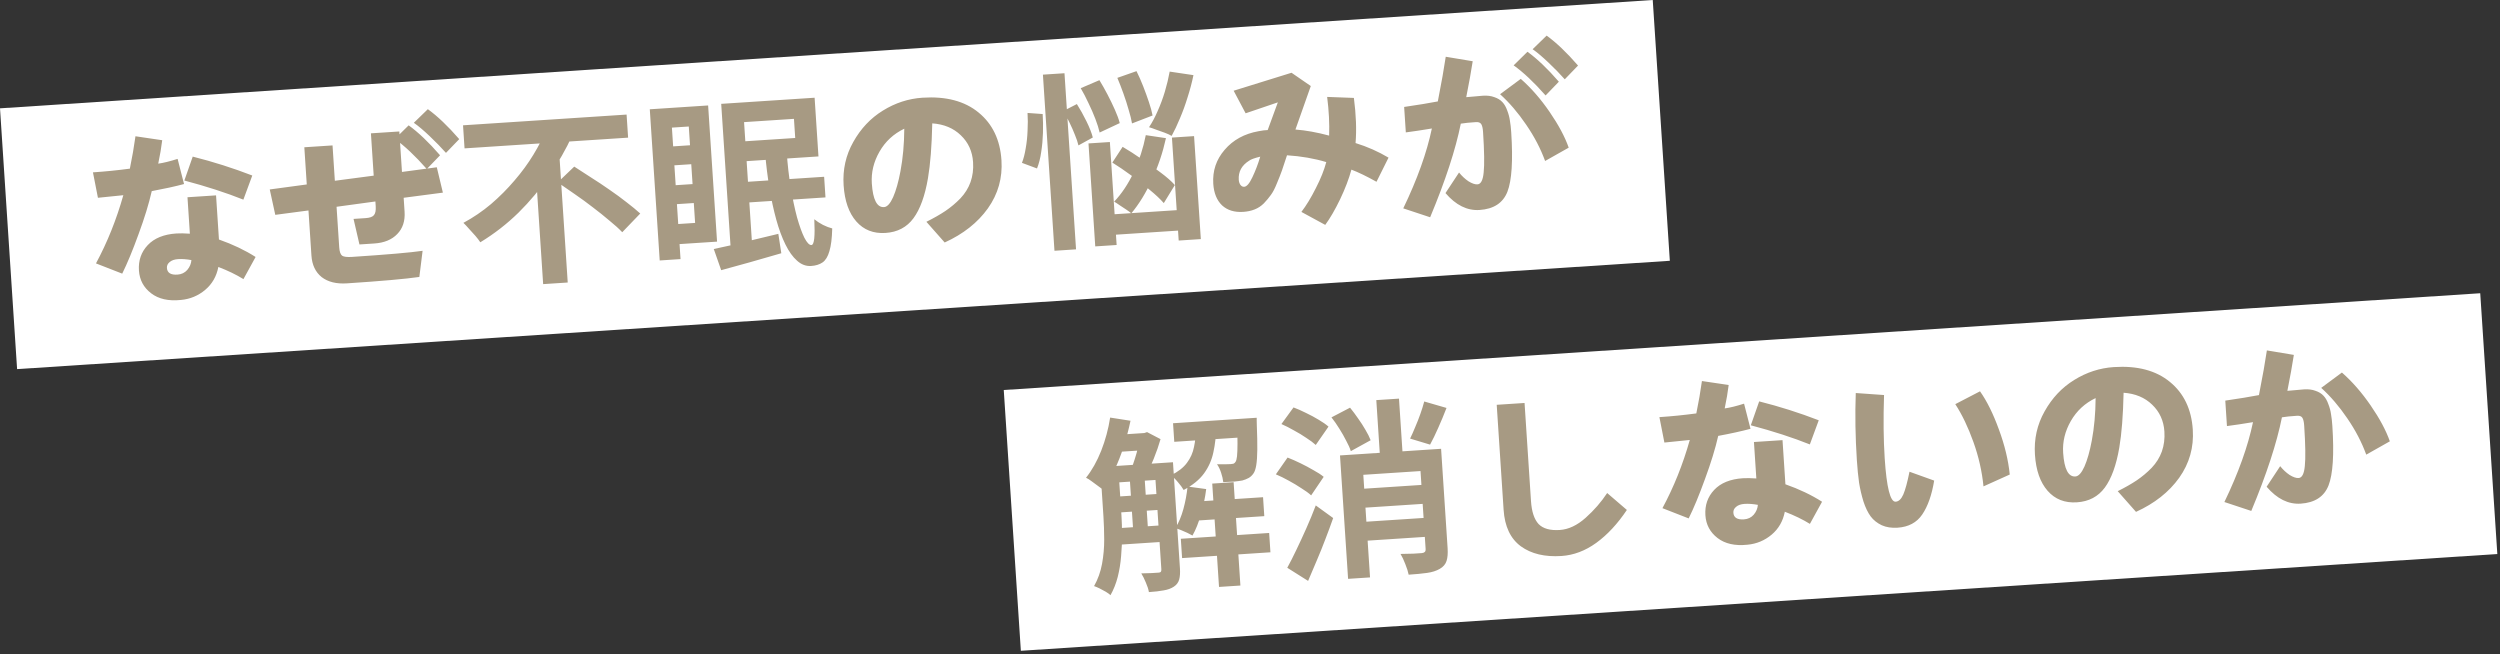
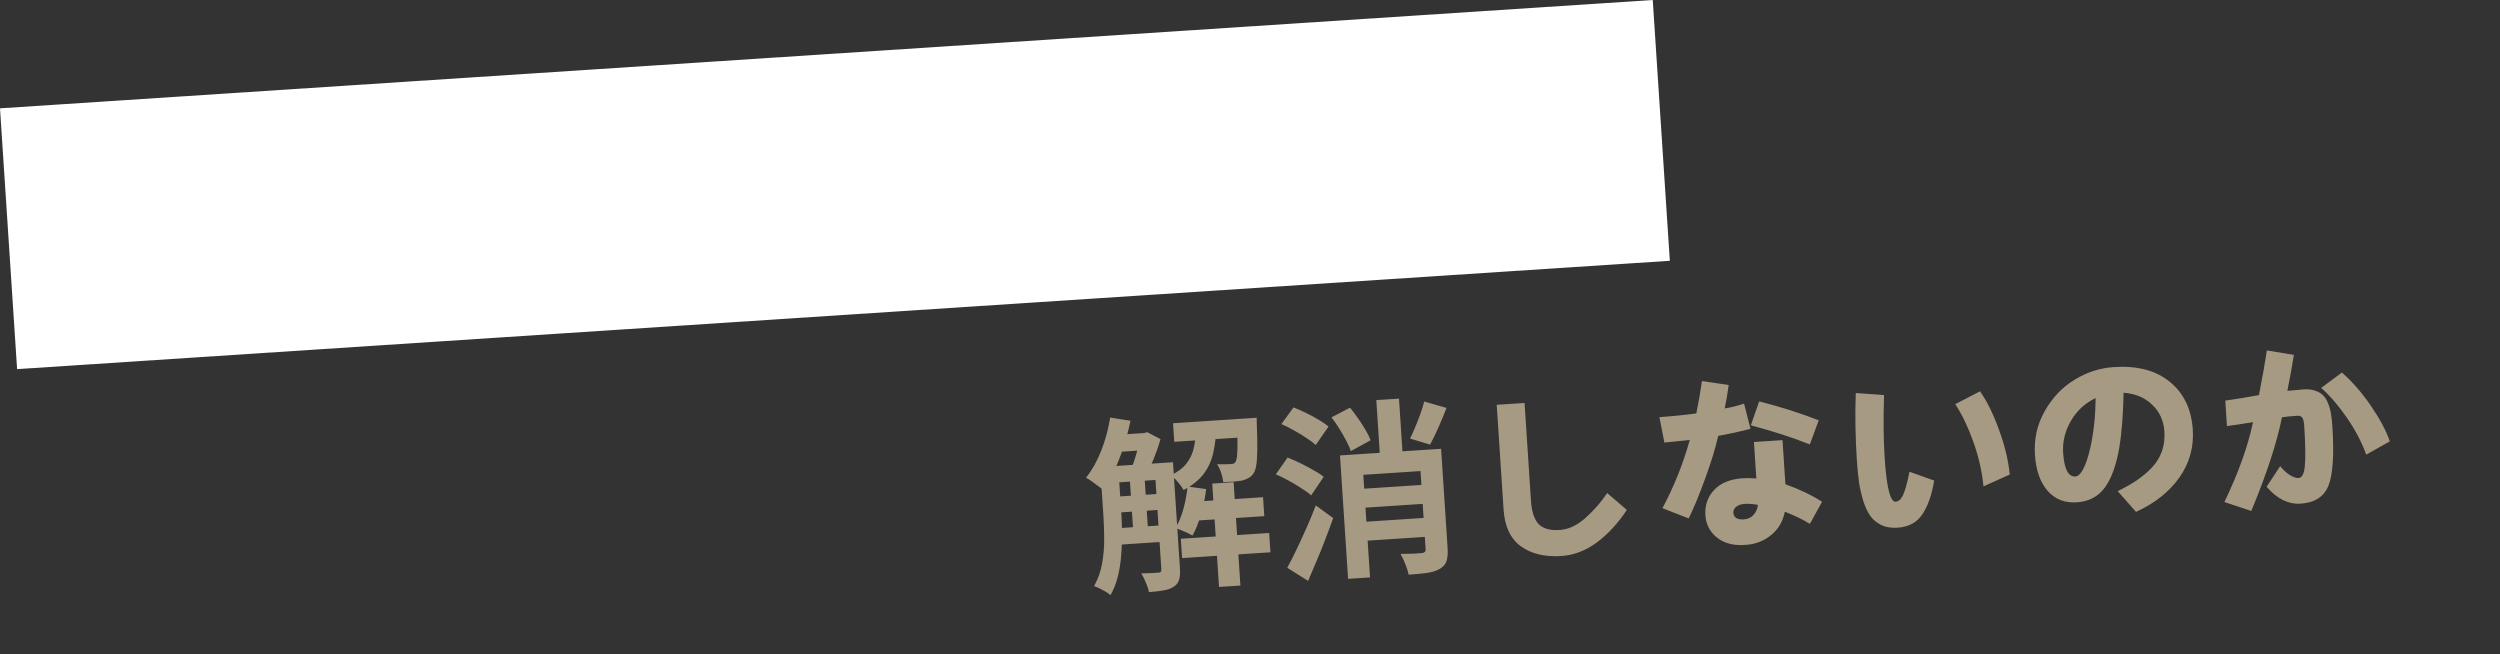
<svg xmlns="http://www.w3.org/2000/svg" width="665" height="174" viewBox="0 0 665 174" fill="none">
  <rect x="0" y="0" width="665" height="174" fill="#333333" stroke="none" />
  <path d="M0 28.814L439.628 -0L444.174 69.368L4.547 98.183L0 28.814Z" fill="white" />
-   <path d="M44.4 71.273C44.485 72.572 45.421 73.163 47.207 73.046C48.279 72.976 49.149 72.56 49.817 71.798C50.482 71.004 50.849 70.132 50.917 69.181C49.597 68.942 48.417 68.856 47.377 68.924C46.403 68.988 45.653 69.249 45.129 69.708C44.602 70.134 44.359 70.656 44.4 71.273ZM36.958 71.957C36.783 69.293 37.565 67.04 39.303 65.197C41.042 63.354 43.584 62.322 46.93 62.103C47.872 62.041 49.064 62.061 50.506 62.162L49.87 52.466L57.471 51.968L58.241 63.71C61.914 65.002 65.164 66.551 67.99 68.355L64.755 74.244C62.85 73.064 60.627 71.986 58.084 71.011C57.596 73.522 56.424 75.557 54.569 77.114C52.714 78.671 50.571 79.562 48.139 79.787C44.834 80.134 42.185 79.541 40.193 78.008C38.2 76.475 37.122 74.458 36.958 71.957ZM49.04 48.019L51.265 41.658C56.705 43.03 61.985 44.707 67.106 46.687L64.738 53.106C60.182 51.284 54.949 49.588 49.04 48.019ZM40.368 50.839C39.608 54.183 38.44 57.995 36.861 62.274C35.314 66.551 33.864 70.055 32.51 72.787L25.53 70.064C28.554 64.45 30.979 58.403 32.805 51.922C28.821 52.346 26.568 52.576 26.049 52.61L24.724 45.846C27.907 45.637 31.181 45.308 34.544 44.859C35.162 41.85 35.659 38.979 36.034 36.247L43.149 37.297C42.916 39.205 42.563 41.283 42.09 43.532C43.448 43.345 45.166 42.923 47.243 42.265L48.954 48.954C46.517 49.603 43.655 50.231 40.368 50.839ZM94.043 58.23L97.259 58.019C98.363 57.946 99.096 57.686 99.458 57.238C99.853 56.788 100.013 55.995 99.938 54.858L99.855 53.591L89.525 55.003L90.231 65.771C90.308 66.94 90.569 67.69 91.015 68.019C91.459 68.316 92.33 68.422 93.629 68.337C102.984 67.723 109.245 67.182 112.411 66.713L111.546 73.67C107.797 74.209 101.375 74.777 92.28 75.374C89.487 75.557 87.249 75.003 85.565 73.71C83.912 72.383 83.004 70.469 82.84 67.968L82.054 55.982L73.224 57.149L71.754 50.395L81.6 49.064L80.951 39.173L88.454 38.681L89.071 48.084L99.404 46.721L98.666 35.466L106.218 34.971L106.925 45.739L116.189 44.495L117.806 51.239L107.375 52.609L107.618 56.312C107.78 58.78 107.127 60.764 105.66 62.263C104.225 63.76 102.192 64.595 99.561 64.767L95.614 65.026L94.043 58.23ZM110.079 32.662L113.805 29.041C116.374 30.896 119.158 33.551 122.157 37.008L118.629 40.665C117.397 39.278 115.963 37.806 114.327 36.249C112.692 34.693 111.276 33.497 110.079 32.662ZM105.027 36.957L108.705 33.34C111.273 35.194 114.057 37.849 117.057 41.306L113.529 44.963C110.427 41.447 107.594 38.779 105.027 36.957ZM123.167 33.331L166.673 30.477L167.076 36.614L123.569 39.468L123.167 33.331ZM148.365 48.514L152.75 44.318C154.143 45.195 155.643 46.166 157.25 47.23C158.887 48.258 160.511 49.337 162.122 50.468C163.766 51.596 165.293 52.715 166.702 53.825C168.109 54.902 169.309 55.892 170.304 56.796L165.519 61.77C164.622 60.826 163.486 59.798 162.11 58.686C160.765 57.538 159.302 56.365 157.72 55.166C156.172 53.965 154.575 52.8 152.931 51.672C151.32 50.542 149.798 49.489 148.365 48.514ZM145.42 34.176L152.209 36.086C150.543 39.703 148.505 43.26 146.095 46.759C143.719 50.255 140.994 53.524 137.919 56.565C134.843 59.573 131.458 62.2 127.763 64.447C127.429 63.934 126.991 63.362 126.448 62.729C125.906 62.097 125.348 61.482 124.774 60.885C124.231 60.252 123.729 59.717 123.266 59.28C125.879 57.873 128.325 56.209 130.605 54.289C132.882 52.336 134.966 50.245 136.857 48.016C138.782 45.785 140.453 43.505 141.87 41.173C143.319 38.807 144.502 36.474 145.42 34.176ZM142.57 46.489L148.677 39.524L151.014 75.148L144.478 75.576L142.57 46.489ZM175.539 28.893L188.361 28.052L190.737 64.274L177.915 65.115L177.565 59.777L184.899 59.296L183.217 33.651L175.882 34.132L175.539 28.893ZM176.808 39.082L187.036 38.411L187.367 43.45L177.139 44.121L176.808 39.082ZM177.486 49.41L187.714 48.739L188.044 53.778L177.816 54.449L177.486 49.41ZM172.845 29.07L178.383 28.707L181.021 68.92L175.482 69.284L172.845 29.07ZM195.233 27.401L216.687 25.994L217.712 41.61L196.258 43.017L195.911 37.729L211.527 36.704L211.193 31.615L195.577 32.64L195.233 27.401ZM196.318 48.525L219.219 47.023L219.579 52.511L196.678 54.013L196.318 48.525ZM191.841 27.623L197.578 27.247L200.223 67.561L194.485 67.937L191.841 27.623ZM189.864 66.236C191.314 65.94 192.961 65.582 194.804 65.16C196.678 64.703 198.651 64.223 200.722 63.719C202.827 63.214 204.932 62.709 207.037 62.203L207.826 67.362C205.073 68.178 202.287 68.978 199.465 69.765C196.677 70.549 194.134 71.25 191.837 71.869L189.864 66.236ZM203.534 40.887L209.271 40.51C209.483 43.737 209.838 46.853 210.336 49.861C210.832 52.834 211.39 55.487 212.01 57.818C212.662 60.114 213.315 61.925 213.97 63.251C214.658 64.576 215.285 65.219 215.851 65.182C216.216 65.158 216.462 64.575 216.587 63.431C216.711 62.253 216.716 60.549 216.603 58.319C217.239 58.845 218.006 59.346 218.906 59.821C219.804 60.263 220.626 60.577 221.373 60.761C221.31 63.371 221.059 65.392 220.618 66.824C220.211 68.254 219.608 69.245 218.809 69.799C218.01 70.352 216.995 70.669 215.765 70.75C214.401 70.84 213.151 70.37 212.015 69.343C210.88 68.348 209.851 66.912 208.926 65.035C208.001 63.159 207.189 60.957 206.489 58.431C205.786 55.871 205.187 53.105 204.691 50.131C204.196 47.157 203.81 44.075 203.534 40.887ZM224.401 49.287C224.128 45.129 224.986 41.289 226.973 37.766C228.958 34.21 231.581 31.429 234.842 29.421C238.133 27.378 241.647 26.234 245.382 25.989C251.651 25.578 256.631 26.898 260.322 29.951C264.011 32.971 266.033 37.194 266.389 42.618C266.698 47.328 265.493 51.599 262.776 55.431C260.057 59.23 256.226 62.255 251.285 64.503L246.422 58.999C248.38 58.023 250.063 57.064 251.469 56.124C252.906 55.149 254.235 54.034 255.458 52.779C256.678 51.492 257.579 50.047 258.158 48.443C258.736 46.806 258.962 45.03 258.836 43.114C258.649 40.255 257.563 37.88 255.58 35.987C253.629 34.093 251.096 33.035 247.983 32.816C247.855 38.827 247.473 43.696 246.837 47.424C246.035 52.109 244.751 55.651 242.983 58.05C241.216 60.45 238.741 61.754 235.557 61.963C232.342 62.174 229.747 61.153 227.772 58.901C225.797 56.65 224.674 53.445 224.401 49.287ZM240.54 34.234C237.693 35.595 235.495 37.631 233.943 40.343C232.392 43.054 231.713 45.871 231.904 48.795C232.188 53.115 233.272 55.213 235.156 55.09C236 55.034 236.807 54.15 237.575 52.435C238.341 50.689 238.99 48.395 239.521 45.555C240.175 42.087 240.514 38.313 240.54 34.234ZM287.473 23.455L292.444 21.325C293.155 22.481 293.873 23.753 294.599 25.142C295.324 26.531 295.981 27.891 296.57 29.222C297.156 30.52 297.584 31.694 297.853 32.745L292.506 35.251C292.27 34.197 291.889 32.986 291.365 31.617C290.841 30.249 290.232 28.852 289.537 27.428C288.876 26.002 288.188 24.677 287.473 23.455ZM297.214 20.711L302.308 18.924C302.923 20.153 303.512 21.484 304.073 22.917C304.635 24.35 305.144 25.753 305.602 27.126C306.057 28.466 306.386 29.663 306.589 30.719L301.116 32.832C300.948 31.807 300.653 30.608 300.228 29.232C299.835 27.822 299.373 26.382 298.843 24.914C298.31 23.412 297.767 22.011 297.214 20.711ZM295.886 43.247L298.618 39.059C300.216 39.989 301.89 41.066 303.64 42.287C305.422 43.473 307.103 44.665 308.685 45.864C310.3 47.061 311.576 48.18 312.513 49.221L309.571 54.024C308.632 52.95 307.386 51.779 305.833 50.511C304.311 49.208 302.674 47.929 300.922 46.674C299.167 45.386 297.488 44.244 295.886 43.247ZM289.539 38.151L295.227 37.778L297.024 65.169L291.336 65.542L289.539 38.151ZM311.735 36.595L317.622 36.209L319.419 63.6L313.532 63.986L311.735 36.595ZM293.493 57.183L315.796 55.72L316.152 61.158L293.85 62.621L293.493 57.183ZM311.135 19.047L317.46 19.985C317.054 21.949 316.532 23.92 315.894 25.9C315.289 27.877 314.609 29.742 313.856 31.495C313.135 33.246 312.402 34.797 311.656 36.149C311.204 35.878 310.601 35.6 309.847 35.316C309.094 35.031 308.341 34.763 307.59 34.512C306.869 34.225 306.22 34 305.641 33.838C306.463 32.615 307.222 31.195 307.918 29.58C308.647 27.962 309.286 26.25 309.835 24.443C310.383 22.603 310.816 20.805 311.135 19.047ZM304.778 35.949L310.142 36.749C309.293 40.613 308.048 44.303 306.408 47.818C304.801 51.33 302.975 54.306 300.931 56.745C300.612 56.466 300.155 56.128 299.562 55.733C299.001 55.335 298.425 54.956 297.833 54.593C297.273 54.196 296.784 53.877 296.368 53.637C298.368 51.535 300.101 48.933 301.568 45.83C303.032 42.694 304.102 39.401 304.778 35.949ZM277.416 19.855L283.153 19.479L286.226 66.328L280.489 66.705L277.416 19.855ZM273.324 30.045L277.351 30.332C277.454 31.895 277.48 33.564 277.429 35.338C277.376 37.078 277.22 38.776 276.961 40.429C276.733 42.048 276.362 43.508 275.846 44.812L271.84 43.321C272.269 42.224 272.602 40.932 272.838 39.447C273.108 37.959 273.273 36.395 273.332 34.755C273.425 33.112 273.422 31.542 273.324 30.045ZM282.86 29.52L286.447 27.681C287.342 29.092 288.194 30.623 289.003 32.274C289.813 33.924 290.375 35.357 290.688 36.572L286.868 38.677C286.68 37.854 286.369 36.923 285.933 35.882C285.531 34.84 285.059 33.768 284.52 32.668C283.977 31.534 283.424 30.485 282.86 29.52ZM322.731 48.905C322.506 45.462 323.515 42.443 325.758 39.849C328 37.223 331.007 35.574 334.78 34.902C335.746 34.709 336.555 34.606 337.207 34.596L339.904 27.226L331.336 30.137L328.153 24.131L343.547 19.354L348.672 22.883L344.586 34.455C347.34 34.666 350.328 35.204 353.549 36.069C353.665 32.864 353.489 29.434 353.021 25.779L360.134 26.046C360.722 30.542 360.871 34.545 360.579 38.054C363.709 39.023 366.632 40.316 369.348 41.932L366.148 48.356C363.54 46.897 361.317 45.819 359.477 45.124C358.82 47.549 357.818 50.175 356.471 53.004C355.121 55.8 353.802 58.072 352.514 59.82L346.171 56.371C347.463 54.688 348.744 52.581 350.013 50.051C351.315 47.519 352.24 45.207 352.788 43.116C349.593 42.151 346.112 41.548 342.344 41.306C341.773 43.04 341.323 44.39 340.995 45.358C340.665 46.293 340.218 47.431 339.654 48.773C339.122 50.113 338.586 51.143 338.046 51.864C337.538 52.582 336.918 53.324 336.186 54.09C335.451 54.823 334.622 55.367 333.699 55.721C332.809 56.073 331.811 56.285 330.707 56.358C328.368 56.511 326.487 55.933 325.064 54.624C323.671 53.28 322.893 51.373 322.731 48.905ZM329.511 47.824C329.545 48.343 329.689 48.791 329.942 49.166C330.227 49.538 330.565 49.712 330.955 49.686C331.637 49.642 332.364 48.795 333.137 47.146C333.94 45.462 334.636 43.638 335.224 41.675C333.715 42.035 332.727 42.393 332.261 42.75C330.287 43.989 329.371 45.68 329.511 47.824ZM373.267 55.425C376.999 47.677 379.536 40.595 380.877 34.178C379.941 34.338 378.714 34.532 377.196 34.762C375.708 34.958 374.625 35.11 373.948 35.22L373.503 28.448C374.829 28.263 376.492 28.007 378.493 27.68C380.524 27.318 381.847 27.085 382.46 26.979C383.437 21.989 384.14 18.029 384.567 15.097L391.741 16.29C391.329 18.96 390.755 22.145 390.019 25.847C390.409 25.822 391.187 25.754 392.354 25.645C393.522 25.536 394.219 25.474 394.446 25.459C395.616 25.382 396.635 25.511 397.505 25.846C398.406 26.145 399.12 26.588 399.648 27.173C400.173 27.726 400.597 28.465 400.919 29.39C401.271 30.28 401.509 31.178 401.634 32.083C401.789 32.953 401.905 33.99 401.984 35.192C402.479 42.727 402.14 48.002 400.967 51.015C399.792 53.995 397.321 55.609 393.553 55.856C390.272 56.071 387.255 54.573 384.499 51.361L388.104 45.889C388.85 46.818 389.684 47.596 390.606 48.22C391.558 48.81 392.359 49.084 393.008 49.041C393.918 48.982 394.468 47.918 394.658 45.85C394.881 43.78 394.826 40.196 394.491 35.096C394.427 34.121 394.268 33.431 394.013 33.023C393.758 32.616 393.289 32.434 392.607 32.479C390.885 32.592 389.541 32.729 388.572 32.891C387.197 39.766 384.479 48.068 380.419 57.794L373.267 55.425ZM399.02 25.061L404.526 20.981C407.261 23.379 409.818 26.31 412.199 29.775C414.579 33.24 416.271 36.407 417.275 39.278L410.999 42.821C409.805 39.539 408.126 36.322 405.962 33.169C403.796 29.984 401.482 27.281 399.02 25.061ZM407.679 13.092L411.405 9.471C413.973 11.325 416.757 13.98 419.757 17.437L416.229 21.094C414.996 19.707 413.562 18.235 411.927 16.679C410.291 15.122 408.875 13.927 407.679 13.092ZM402.627 17.387L406.304 13.769C408.872 15.623 411.656 18.279 414.656 21.736L411.128 25.392C408.027 21.877 405.193 19.208 402.627 17.387Z" fill="#A79A83" />
-   <path d="M267 103.742L659.741 78.001L664.288 147.369L271.547 173.11L267 103.742Z" fill="white" />
  <path d="M294.848 124.082L308.718 123.172L309.006 127.562L295.136 128.472L294.848 124.082ZM295.382 132.214L309.252 131.304L309.53 135.545L295.66 136.455L295.382 132.214ZM295.931 140.596L309.802 139.686L310.09 144.077L296.22 144.987L295.931 140.596ZM317.212 133.488L335.972 132.257L336.302 137.297L317.542 138.527L317.212 133.488ZM296.803 115.686L304.686 115.169L304.984 119.709L297.101 120.226L296.803 115.686ZM312.032 112.582L330.592 111.365L330.916 116.304L312.356 117.522L312.032 112.582ZM314.098 143.313L337.598 141.771L337.935 146.91L314.435 148.452L314.098 143.313ZM322.455 128.634L328.143 128.261L329.947 155.752L324.259 156.125L322.455 128.634ZM300.437 126.02L304.379 125.762L305.419 141.627L301.478 141.886L300.437 126.02ZM328.996 111.47L334.285 111.123C334.285 111.123 334.284 111.373 334.284 111.874C334.314 112.34 334.324 112.74 334.312 113.075C334.418 115.707 334.461 117.892 334.442 119.631C334.422 121.369 334.329 122.745 334.161 123.758C333.994 124.771 333.741 125.506 333.404 125.962C333.038 126.487 332.613 126.882 332.129 127.148C331.645 127.414 331.092 127.634 330.469 127.808C329.907 127.912 329.179 128.01 328.283 128.102C327.385 128.161 326.419 128.207 325.386 128.242C325.303 127.479 325.115 126.656 324.823 125.773C324.529 124.857 324.162 124.096 323.721 123.491C324.524 123.505 325.242 123.508 325.877 123.499C326.511 123.491 326.994 123.476 327.327 123.454C327.626 123.435 327.875 123.402 328.072 123.355C328.3 123.274 328.49 123.111 328.641 122.867C328.825 122.621 328.96 122.128 329.045 121.388C329.128 120.614 329.171 119.492 329.175 118.022C329.179 116.552 329.136 114.617 329.045 112.218L328.996 111.47ZM315.892 129.416L320.847 130.093C320.563 132.383 320.093 134.635 319.437 136.85C318.813 139.062 318.068 140.931 317.199 142.458C316.851 142.247 316.401 142.009 315.849 141.745C315.298 141.481 314.73 141.234 314.147 141.005C313.564 140.776 313.068 140.591 312.658 140.451C313.535 139.057 314.243 137.374 314.782 135.401C315.321 133.428 315.691 131.433 315.892 129.416ZM295.298 111.074L300.715 111.922C300.231 114.225 299.629 116.503 298.908 118.755C298.187 121.007 297.357 123.115 296.417 125.081C295.51 127.045 294.505 128.781 293.401 130.29C293.082 130.01 292.643 129.671 292.082 129.274C291.519 128.843 290.958 128.429 290.397 128.032C289.834 127.601 289.329 127.283 288.882 127.079C290.456 125.105 291.802 122.712 292.92 119.899C294.036 117.053 294.829 114.112 295.298 111.074ZM292.653 124.226L297.443 123.912L298.31 137.133C298.415 138.73 298.46 140.447 298.447 142.285C298.468 144.121 298.39 145.997 298.215 147.912C298.071 149.793 297.775 151.633 297.325 153.433C296.873 155.199 296.228 156.828 295.39 158.32C295.105 158.038 294.684 157.731 294.128 157.4C293.607 157.1 293.053 156.803 292.466 156.507C291.914 156.243 291.433 156.04 291.023 155.9C292.04 154.097 292.746 152.129 293.141 149.999C293.534 147.835 293.725 145.668 293.717 143.497C293.706 141.293 293.639 139.26 293.517 137.397L292.653 124.226ZM307.072 123.28L312.011 122.956L313.864 151.195C313.942 152.393 313.874 153.383 313.658 154.165C313.442 154.948 312.965 155.58 312.229 156.063C311.492 156.545 310.595 156.871 309.537 157.041C308.481 157.244 307.172 157.397 305.609 157.499C305.494 156.772 305.221 155.921 304.79 154.947C304.392 153.971 303.988 153.163 303.578 152.521C304.579 152.489 305.512 152.461 306.379 152.438C307.244 152.381 307.843 152.342 308.175 152.32C308.475 152.3 308.671 152.237 308.764 152.131C308.888 151.989 308.94 151.752 308.918 151.419L307.072 123.28ZM318.177 113.833L323.516 113.483C323.476 115.924 323.224 118.195 322.76 120.297C322.328 122.363 321.499 124.238 320.273 125.921C319.047 127.605 317.24 129.077 314.85 130.336C314.51 129.724 313.996 129.022 313.309 128.232C312.656 127.44 312.033 126.846 311.439 126.451C313.38 125.488 314.81 124.376 315.73 123.113C316.682 121.848 317.308 120.437 317.607 118.881C317.939 117.322 318.129 115.64 318.177 113.833ZM303.239 115.264L304.387 115.188L305.122 114.94L308.702 116.809C308.241 118.443 307.637 120.186 306.89 122.039C306.141 123.859 305.426 125.426 304.743 126.74C304.22 126.407 303.579 126.048 302.819 125.663C302.092 125.277 301.454 124.968 300.904 124.737C301.251 123.912 301.576 123.006 301.878 122.017C302.212 120.993 302.496 119.972 302.73 118.955C302.994 117.902 303.185 116.987 303.301 116.212L303.239 115.264ZM360.985 130.116L380.792 128.816L381.123 133.855L361.316 135.155L360.985 130.116ZM361.511 138.9L381.368 137.597L381.699 142.637L361.842 143.939L361.511 138.9ZM378.847 106.796L384.772 108.512C384.087 110.294 383.351 112.063 382.564 113.818C381.809 115.538 381.088 117.022 380.401 118.269L375.085 116.664C375.527 115.766 375.978 114.751 376.438 113.619C376.932 112.484 377.39 111.318 377.812 110.121C378.235 108.924 378.58 107.816 378.847 106.796ZM354.17 111.021L359.112 108.442C359.839 109.329 360.553 110.285 361.254 111.308C361.99 112.328 362.64 113.338 363.207 114.336C363.807 115.333 364.268 116.254 364.591 117.102L359.319 120.003C359.065 119.184 358.654 118.259 358.085 117.228C357.548 116.161 356.943 115.098 356.273 114.04C355.6 112.948 354.899 111.942 354.17 111.021ZM356.438 121.144L380.287 119.58L380.65 125.118L362.639 126.299L364.429 153.591L358.591 153.973L356.438 121.144ZM377.493 119.763L383.33 119.38L385.065 145.823C385.156 147.22 385.063 148.345 384.785 149.199C384.509 150.085 383.904 150.793 382.97 151.322C382.069 151.849 380.94 152.207 379.583 152.396C378.226 152.585 376.6 152.742 374.704 152.866C374.551 152.075 374.256 151.142 373.819 150.068C373.414 148.993 372.987 148.085 372.538 147.346C373.706 147.337 374.857 147.311 375.99 147.27C377.121 147.196 377.869 147.147 378.235 147.123C378.932 147.044 379.26 146.705 379.221 146.106L377.493 119.763ZM366.096 106.43L372.133 106.034L373.294 123.746L367.257 124.142L366.096 106.43ZM340.858 112.796L344.076 108.376C345.137 108.774 346.255 109.268 347.43 109.859C348.602 110.417 349.71 111.013 350.754 111.646C351.831 112.277 352.706 112.887 353.38 113.478L349.992 118.36C349.352 117.767 348.509 117.138 347.463 116.471C346.448 115.77 345.352 115.107 344.176 114.482C343.03 113.823 341.924 113.26 340.858 112.796ZM339.38 126.171L342.495 121.708C343.592 122.137 344.745 122.646 345.952 123.235C347.16 123.824 348.303 124.434 349.379 125.064C350.487 125.66 351.395 126.252 352.102 126.84L348.767 131.769C348.127 131.176 347.267 130.548 346.188 129.884C345.14 129.184 344.01 128.507 342.798 127.851C341.619 127.194 340.48 126.634 339.38 126.171ZM342.414 151.026C343.16 149.674 343.959 148.102 344.81 146.309C345.692 144.481 346.585 142.552 347.487 140.521C348.39 138.491 349.225 136.466 349.995 134.444L354.624 137.798C353.977 139.645 353.282 141.528 352.539 143.447C351.828 145.331 351.067 147.218 350.255 149.109C349.475 150.964 348.708 152.768 347.955 154.521L342.414 151.026ZM399.958 135.596L398.126 107.677L405.532 107.192L407.245 133.307C407.429 136.101 408.1 138.128 409.259 139.39C410.449 140.617 412.327 141.146 414.893 140.977C417.232 140.824 419.526 139.744 421.776 137.737C424.025 135.73 425.936 133.533 427.509 131.146L432.746 135.647C430.28 139.332 427.568 142.25 424.61 144.401C421.683 146.518 418.595 147.683 415.347 147.896C410.929 148.186 407.333 147.329 404.56 145.325C401.784 143.289 400.25 140.046 399.958 135.596ZM461.078 136.382C461.163 137.681 462.099 138.272 463.885 138.155C464.957 138.085 465.827 137.669 466.495 136.907C467.16 136.114 467.527 135.241 467.595 134.291C466.275 134.051 465.095 133.965 464.055 134.034C463.081 134.098 462.332 134.359 461.807 134.817C461.28 135.243 461.037 135.765 461.078 136.382ZM453.636 137.066C453.461 134.402 454.243 132.149 455.982 130.306C457.72 128.463 460.262 127.432 463.608 127.212C464.55 127.151 465.742 127.17 467.184 127.271L466.548 117.575L474.149 117.077L474.919 128.819C478.592 130.111 481.842 131.66 484.668 133.464L481.433 139.353C479.529 138.173 477.305 137.095 474.762 136.121C474.274 138.632 473.103 140.666 471.248 142.223C469.392 143.78 467.249 144.671 464.817 144.896C461.512 145.243 458.864 144.65 456.871 143.117C454.878 141.584 453.8 139.567 453.636 137.066ZM465.718 113.128L467.943 106.768C473.383 108.14 478.664 109.816 483.785 111.796L481.417 118.215C476.861 116.393 471.628 114.698 465.718 113.128ZM457.046 115.948C456.287 119.292 455.118 123.104 453.539 127.384C451.993 131.661 450.543 135.165 449.188 137.896L442.208 135.173C445.233 129.56 447.658 123.512 449.484 117.031C445.499 117.456 443.247 117.685 442.727 117.719L441.402 110.955C444.586 110.746 447.859 110.418 451.222 109.969C451.84 106.959 452.337 104.089 452.713 101.356L459.828 102.407C459.594 104.314 459.241 106.392 458.769 108.642C460.127 108.455 461.844 108.032 463.921 107.374L465.633 114.063C463.196 114.713 460.334 115.341 457.046 115.948ZM493.923 122.386C493.521 116.247 493.424 110.299 493.634 104.544L501.156 105.078C500.948 111.355 501.006 116.963 501.329 121.9C501.841 129.696 502.811 133.547 504.24 133.453C505.052 133.4 505.729 132.768 506.269 131.558C506.807 130.316 507.36 128.29 507.926 125.48L514.491 127.838C513.861 131.664 512.802 134.669 511.314 136.855C509.857 139.005 507.666 140.177 504.743 140.368C503.151 140.473 501.751 140.255 500.541 139.714C499.329 139.141 498.348 138.358 497.597 137.363C496.845 136.336 496.203 135.008 495.672 133.379C495.174 131.748 494.788 130.093 494.515 128.415C494.272 126.702 494.075 124.692 493.923 122.386ZM520.105 107.505L526.683 104.089C528.516 106.676 530.19 110.057 531.703 114.231C533.249 118.403 534.213 122.402 534.594 126.226L527.608 129.376C527.216 125.389 526.321 121.451 524.924 117.563C523.525 113.642 521.919 110.29 520.105 107.505ZM541.294 120.942C541.021 116.784 541.878 112.944 543.866 109.421C545.851 105.865 548.474 103.084 551.735 101.075C555.026 99.033 558.539 97.889 562.275 97.644C568.544 97.233 573.524 98.553 577.215 101.606C580.903 104.626 582.926 108.849 583.281 114.273C583.59 118.983 582.386 123.254 579.669 127.086C576.95 130.885 573.119 133.909 568.178 136.158L563.315 130.654C565.273 129.678 566.956 128.719 568.362 127.779C569.799 126.804 571.128 125.689 572.351 124.434C573.571 123.147 574.471 121.702 575.051 120.098C575.629 118.461 575.855 116.685 575.729 114.769C575.542 111.91 574.456 109.535 572.473 107.642C570.521 105.748 567.989 104.69 564.876 104.471C564.748 110.481 564.366 115.351 563.73 119.079C562.928 123.764 561.643 127.306 559.876 129.705C558.109 132.105 555.633 133.409 552.45 133.618C549.234 133.829 546.639 132.808 544.665 130.556C542.69 128.305 541.567 125.1 541.294 120.942ZM557.433 105.889C554.586 107.25 552.387 109.286 550.836 111.997C549.285 114.709 548.605 117.526 548.797 120.45C549.081 124.77 550.164 126.868 552.048 126.745C552.893 126.689 553.699 125.805 554.468 124.09C555.234 122.344 555.883 120.05 556.414 117.21C557.067 113.742 557.407 109.968 557.433 105.889ZM591.689 133.539C595.422 125.792 597.959 118.709 599.299 112.293C598.364 112.452 597.137 112.647 595.619 112.877C594.131 113.072 593.048 113.225 592.37 113.334L591.926 106.562C593.251 106.377 594.915 106.121 596.916 105.794C598.947 105.433 600.269 105.199 600.882 105.094C601.86 100.104 602.562 96.143 602.99 93.211L610.163 94.404C609.751 97.074 609.177 100.26 608.442 103.962C608.831 103.936 609.61 103.869 610.777 103.759C611.944 103.65 612.642 103.588 612.869 103.573C614.038 103.497 615.058 103.625 615.928 103.96C616.829 104.26 617.543 104.702 618.071 105.287C618.596 105.84 619.02 106.579 619.341 107.504C619.693 108.394 619.932 109.292 620.056 110.197C620.211 111.068 620.328 112.104 620.407 113.306C620.901 120.842 620.562 126.116 619.39 129.129C618.215 132.109 615.744 133.723 611.976 133.97C608.695 134.186 605.677 132.687 602.922 129.475L606.527 124.003C607.273 124.933 608.107 125.71 609.028 126.334C609.981 126.924 610.781 127.198 611.431 127.155C612.341 127.096 612.891 126.032 613.081 123.964C613.304 121.895 613.249 118.31 612.914 113.21C612.85 112.236 612.691 111.545 612.436 111.137C612.18 110.73 611.712 110.549 611.03 110.593C609.308 110.706 607.963 110.844 606.995 111.005C605.619 117.881 602.902 126.182 598.842 135.908L591.689 133.539ZM617.443 103.175L622.949 99.095C625.684 101.493 628.241 104.424 630.621 107.889C633.002 111.354 634.694 114.522 635.698 117.392L629.422 120.935C628.228 117.653 626.549 114.436 624.385 111.283C622.218 108.098 619.904 105.395 617.443 103.175Z" fill="#A79A83" />
</svg>